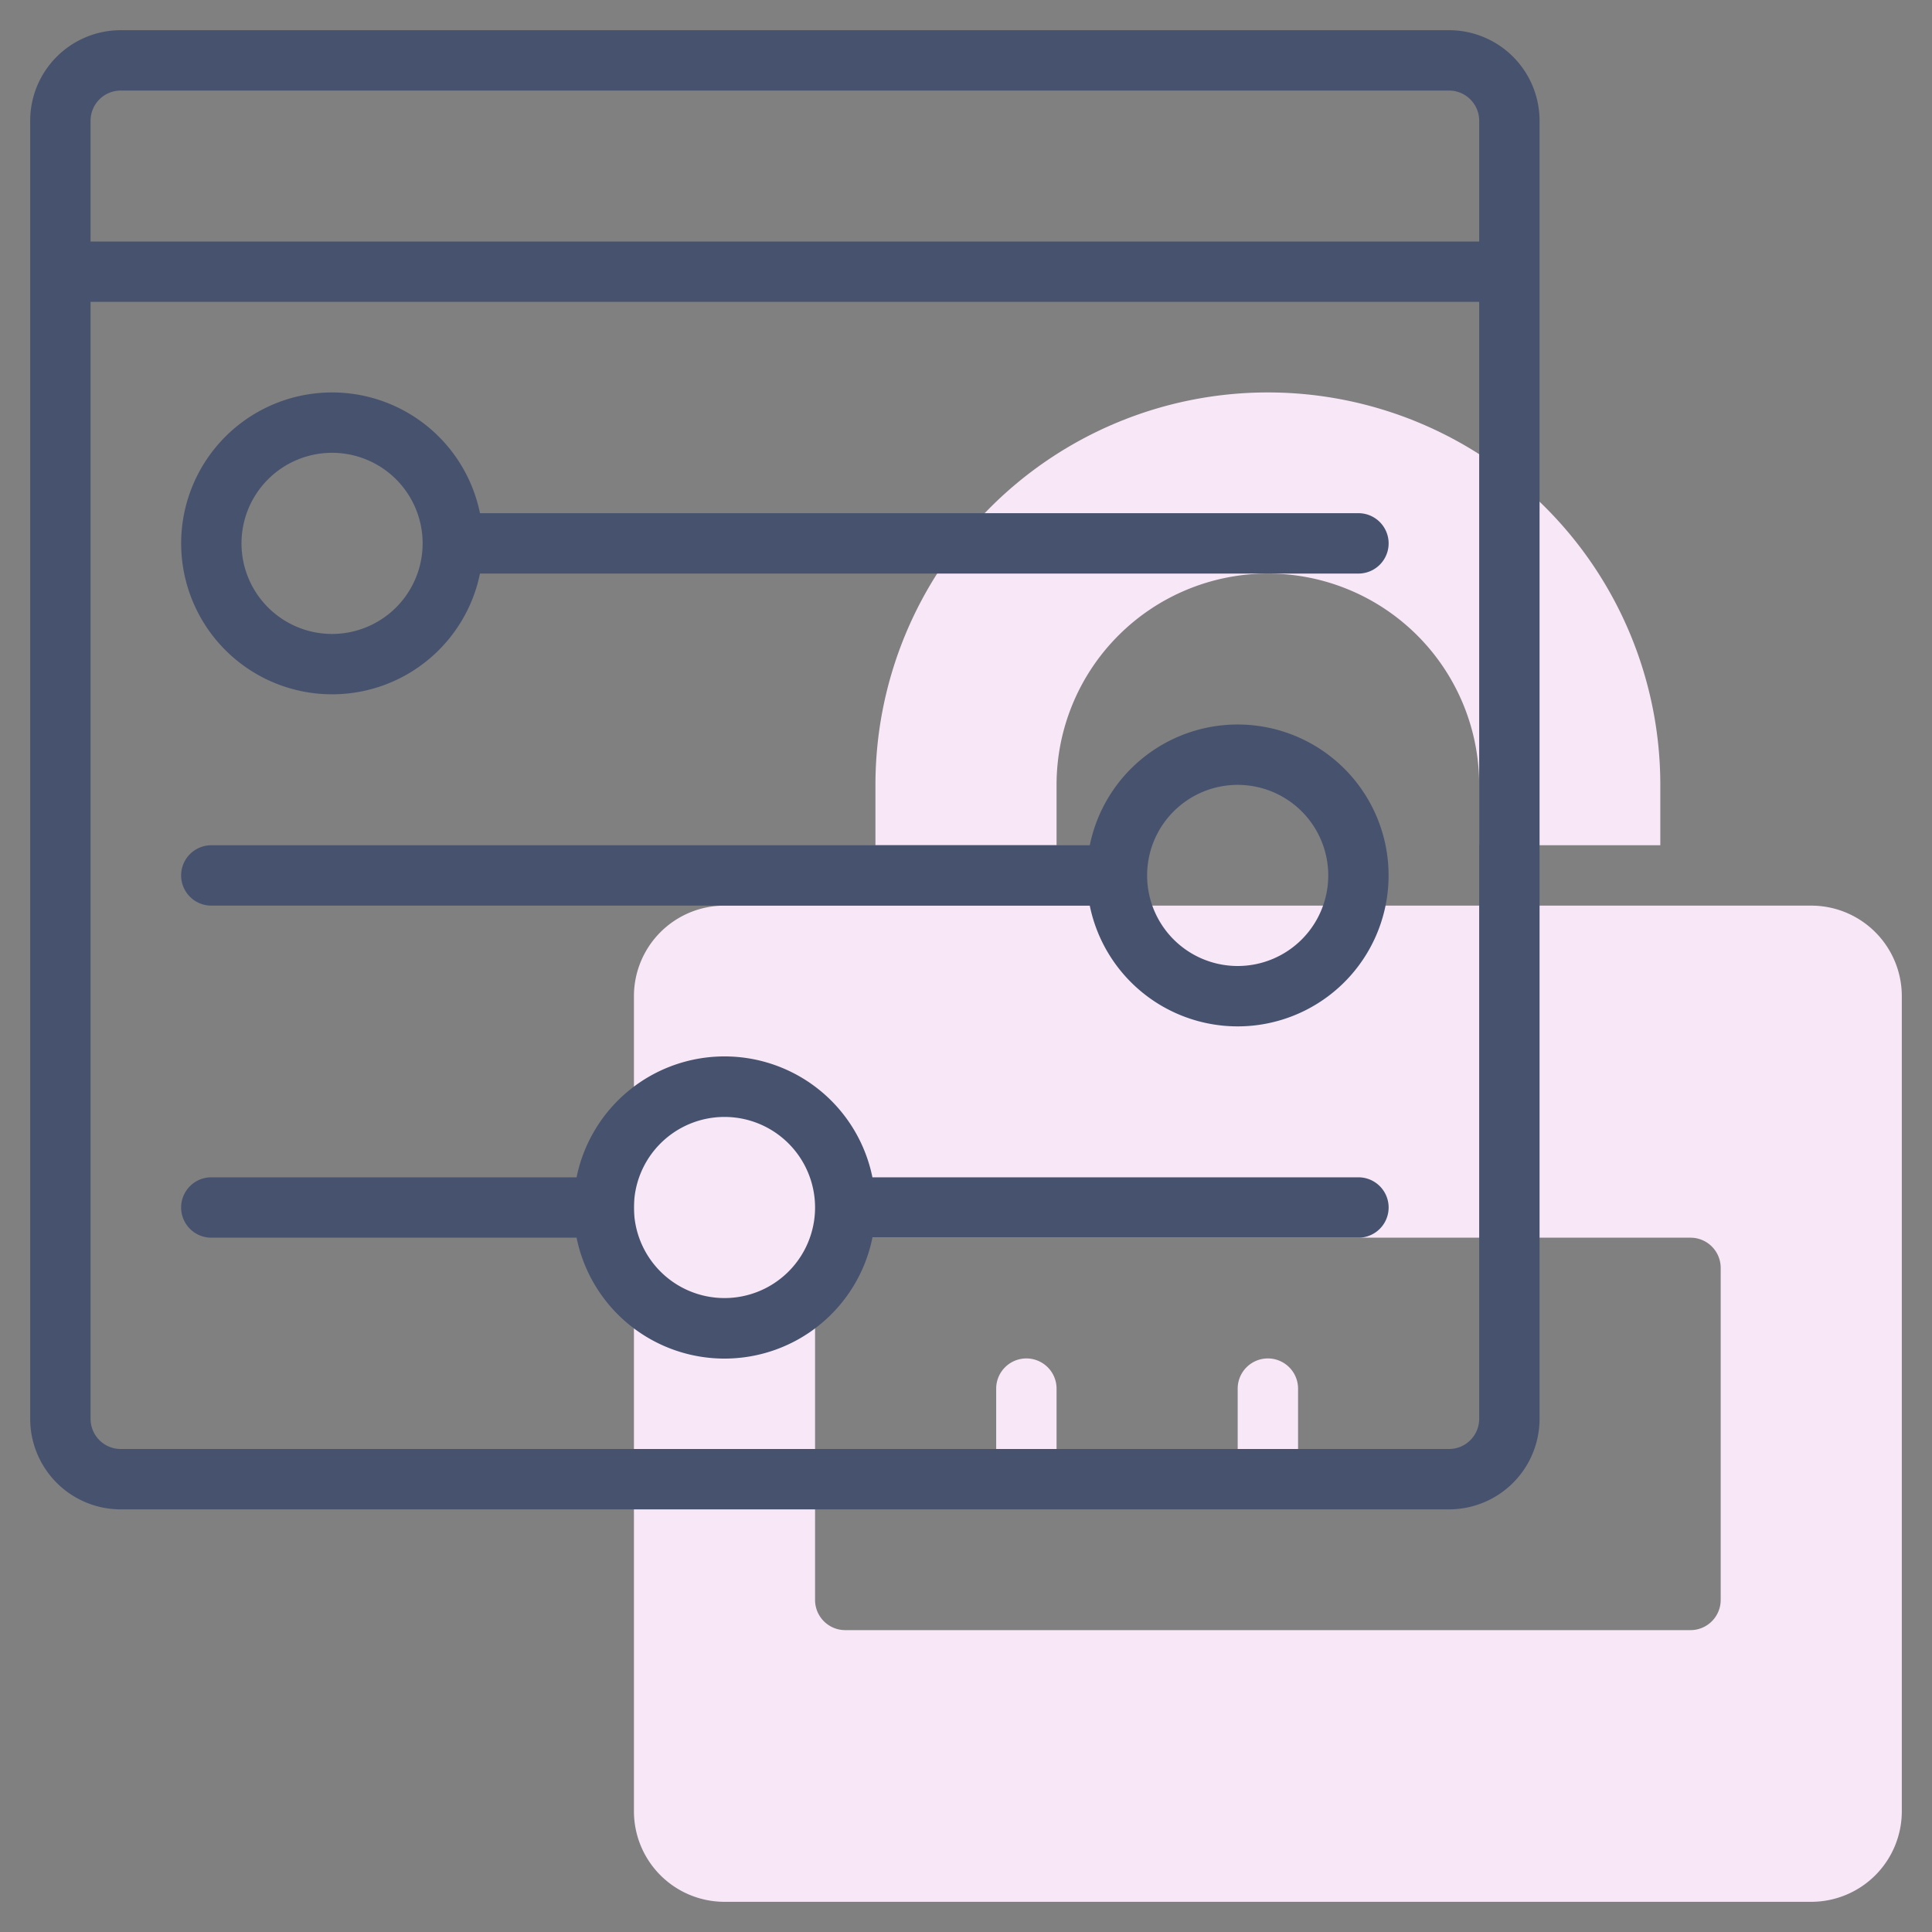
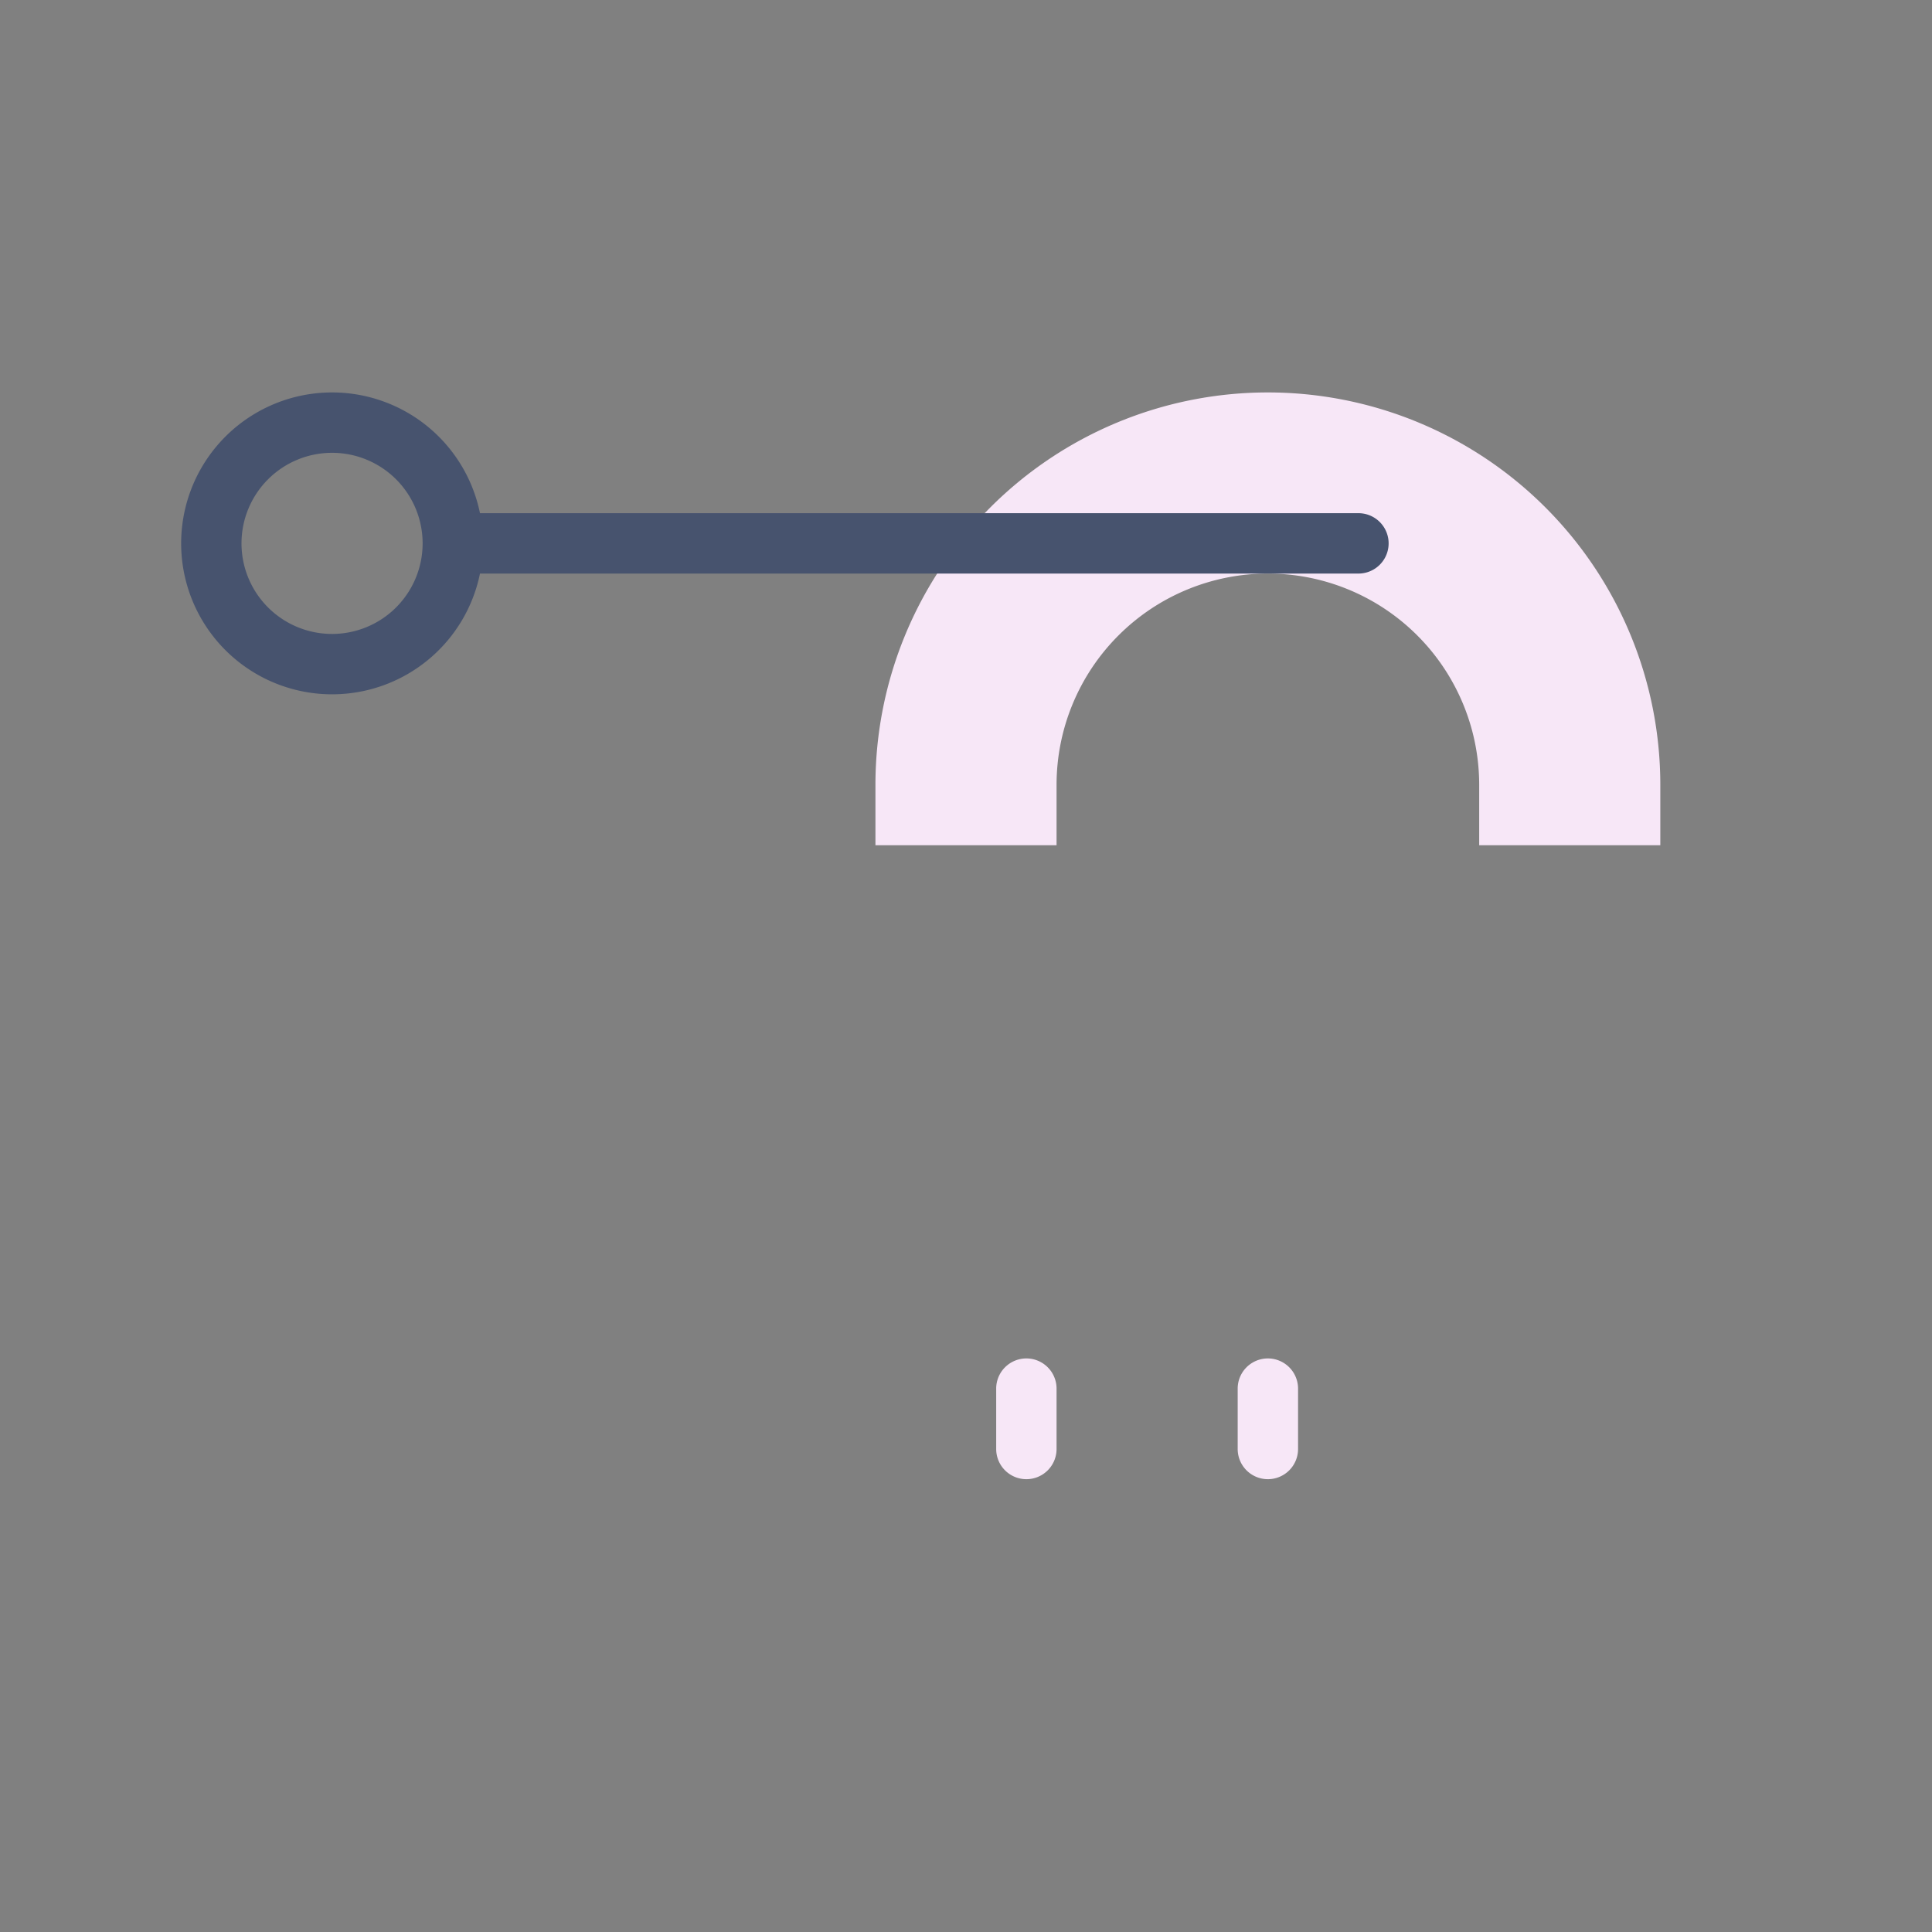
<svg xmlns="http://www.w3.org/2000/svg" id="line" height="512" viewBox="0 0 64 64" width="512">
  <rect x="0" y="0" width="64" height="64" fill="#808080" stroke="none" />
  <g fill="#f7e7f7">
-     <path d="m60 30h-36a3 3 0 0 0 -3 3v27a3 3 0 0 0 3 3h36a3 3 0 0 0 3-3v-27a3 3 0 0 0 -3-3zm-3 23a1 1 0 0 1 -1 1h-28a1 1 0 0 1 -1-1v-11a1 1 0 0 1 1-1h28a1 1 0 0 1 1 1z" />
    <path d="m34 49a1 1 0 0 1 -1-1v-2a1 1 0 0 1 2 0v2a1 1 0 0 1 -1 1z" />
    <path d="m42 49a1 1 0 0 1 -1-1v-2a1 1 0 0 1 2 0v2a1 1 0 0 1 -1 1z" />
    <path d="m35 28v-2a7 7 0 0 1 14 0v2h6v-2a13 13 0 0 0 -26 0v2z" />
  </g>
-   <path d="m48 1h-44a3 3 0 0 0 -3 3v43a3 3 0 0 0 3 3h44a3 3 0 0 0 3-3v-43a3 3 0 0 0 -3-3zm1 46a1 1 0 0 1 -1 1h-44a1 1 0 0 1 -1-1v-37h46zm0-39h-46v-4a1 1 0 0 1 1-1h44a1 1 0 0 1 1 1z" fill="#47536e" />
  <path d="m11 23a5 5 0 0 0 4.9-4h29.1a1 1 0 0 0 0-2h-29.1a5 5 0 1 0 -4.9 6zm0-8a3 3 0 1 1 -3 3 3 3 0 0 1 3-3z" fill="#47536e" />
-   <path d="m7 41h12.1a5 5 0 0 0 9.8 0h16.1a1 1 0 0 0 0-2h-16.1a5 5 0 0 0 -9.8 0h-12.1a1 1 0 0 0 0 2zm17-4a3 3 0 1 1 -3 3 3 3 0 0 1 3-3z" fill="#47536e" />
-   <path d="m7 30h29.1a5 5 0 1 0 0-2h-29.1a1 1 0 0 0 0 2zm34-4a3 3 0 1 1 -3 3 3 3 0 0 1 3-3z" fill="#47536e" />
</svg>